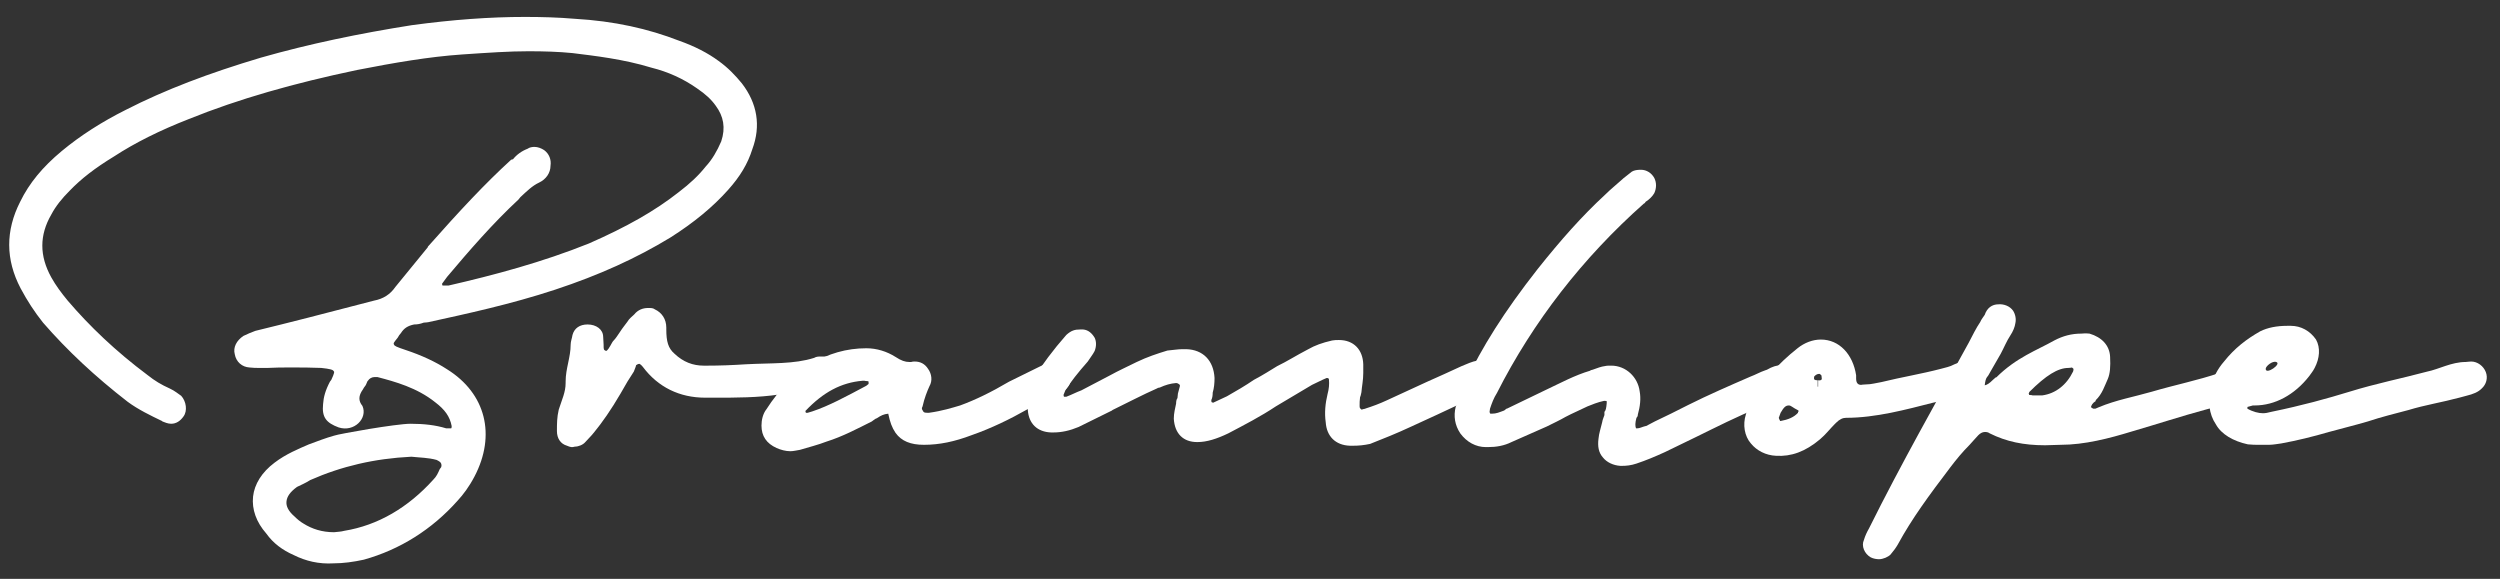
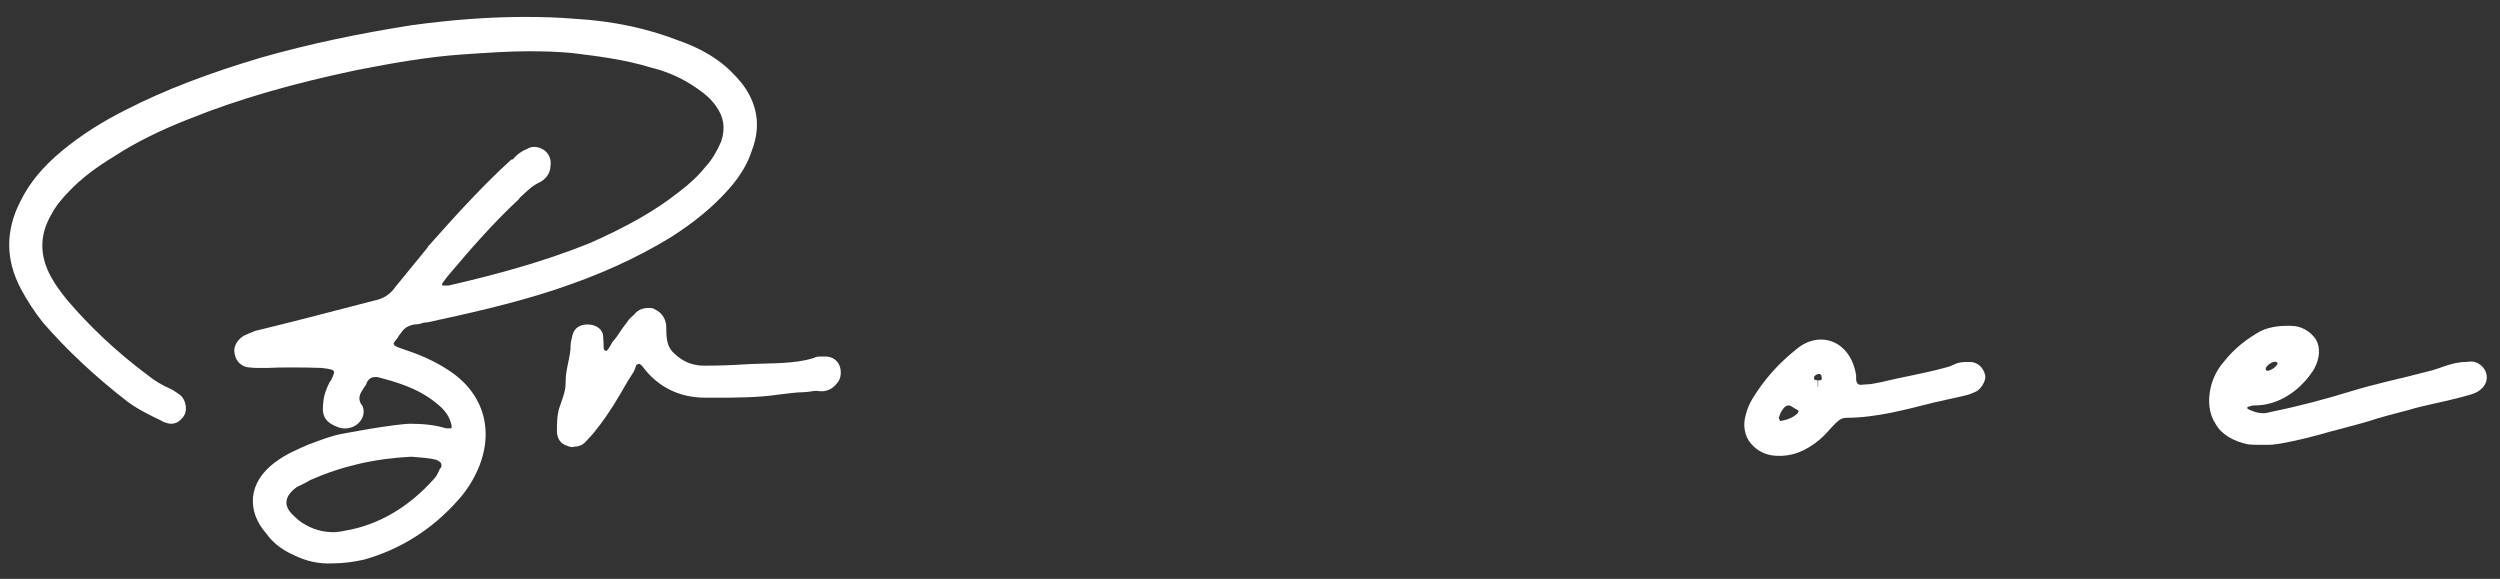
<svg xmlns="http://www.w3.org/2000/svg" version="1.1" id="Layer_1" x="0px" y="0px" viewBox="0 0 546.3 126.5" style="enable-background:new 0 0 546.3 126.5;" xml:space="preserve">
  <rect x="0" y="0" width="546.3" height="126.5" fill="#333333" stroke="none" />
  <style type="text/css">
	.st0{fill:#FFFFFF;}
</style>
  <title>Asset 3</title>
  <g>
    <path class="st0" d="M64.2,121.3c-2.5-1.1-4.5-2.6-6-4.7c-2.2-2.5-3.2-5.3-2.9-8.1c0.3-2.7,1.9-5.3,4.7-7.4c2.5-1.9,5.2-3,7.5-4   c1.9-0.7,3.7-1.4,5.5-1.9c1.1-0.4,13.6-2.6,16.7-2.6c3,0,5.5,0.3,7.8,1h0.7h0.4c0.1-0.1,0.1-0.4,0.1-0.5c-0.4-2.1-1.5-3.6-3.6-5.2   c-4-3.2-8.8-4.5-12.6-5.5h-0.7c-0.5,0-1.1,0.3-1.4,0.8l-0.1,0.1L80,84c-0.1,0.3-0.4,0.5-0.7,1.1c-1,1.4-1,2.5-0.1,3.6   c1.2,2.7-1.8,5.8-5.2,4.7c-2.7-1-3.7-2.2-3.4-5.1c0.1-1.5,0.5-3,1.5-4.9l0.3-0.4c0.7-1.5,0.7-1.8,0.5-1.9c-0.1-0.3-0.8-0.5-2.7-0.7   c-2.2-0.1-4.5-0.1-6.6-0.1c-1.8,0-3.4,0-5.1,0.1h-1.9c-0.7,0-1.2,0-2.1-0.1c-1.6-0.1-2.9-1.2-3.2-2.9c-0.4-1.5,0.4-3,1.9-4   c0.8-0.4,1.8-0.8,2.6-1.1c7.4-1.8,14.8-3.7,25.9-6.6c2.1-0.4,3.6-1.4,4.7-3l6.7-8.2l0.4-0.5v-0.1c7-7.9,12.5-13.8,18.2-19l0.4-0.1   c0.8-1,1.9-1.8,3.2-2.3c0.4-0.3,1-0.4,1.5-0.4c0.7,0,1.5,0.3,2.1,0.7c1.1,0.8,1.6,2.1,1.4,3.4c0,1.6-1,3-2.5,3.7   c-1.5,0.7-2.7,1.9-4.1,3.2l-0.4,0.5c-5.6,5.2-10.8,11.2-15.6,16.9l-1.1,1.5c0,0.1,0,0.1,0.1,0.4H98c10-2.3,20.5-5.1,30.7-9.2   c8.2-3.6,14.4-7.1,19.6-11.2c2.5-1.9,4.4-3.7,5.9-5.6c1.4-1.5,2.5-3.4,3.4-5.5c1-3,0.5-5.5-1.2-7.8c-1-1.4-2.2-2.5-4.1-3.8   c-3-2.1-6.3-3.6-9.9-4.5c-6.2-1.9-12.5-2.6-17.3-3.2c-3-0.3-6.2-0.4-9.6-0.4c-4.2,0-8.6,0.3-14.5,0.7c-7.3,0.5-14.8,1.8-23,3.4   c-13.8,2.9-25.8,6.3-36.7,10.7c-6.4,2.5-11.8,5.2-16.4,8.2c-4.1,2.5-7.1,4.8-9.7,7.5c-1.6,1.6-3,3.3-4,5.2c-2.6,4.5-2.6,9,0,13.7   c1,1.8,2.2,3.4,3.6,5.1c4.7,5.5,10.4,11,17.5,16.3c1.5,1.2,3,2.1,4.8,2.9c1.1,0.5,1.9,1.2,2.5,1.6c1.1,1.2,1.4,3.3,0.5,4.5   c-0.7,1-1.6,1.6-2.7,1.6c-0.7,0-1.4-0.3-1.9-0.5l-0.1-0.1c-2.5-1.2-5.2-2.5-7.5-4.2c-7.1-5.5-13.2-11.2-18.5-17.3   C7.5,68.1,6,65.8,4.5,63c-3.3-6.3-3.3-12.6-0.1-18.9C6.4,40,9.3,36.5,13.5,33c4.1-3.4,8.8-6.4,14-9C36.1,19.6,45.6,16,57,12.6   c10.5-3,21.6-5.3,33-7.1c8.9-1.2,17-1.8,24.7-1.8c3.7,0,7.3,0.1,10.8,0.4c8.8,0.5,16.2,2.2,22.9,4.8c3.4,1.2,6.3,2.7,8.6,4.4   c2.1,1.5,3.7,3.2,5.1,4.9c3.4,4.4,4.2,9.3,2.3,14.4c-1,3.2-2.7,6-5.3,8.9c-3.3,3.7-7.4,7.1-12.6,10.4c-7.4,4.5-15.5,8.2-25.2,11.4   c-9.7,3.2-19.5,5.3-27.7,7.1c-0.1,0-0.5,0.1-1,0.1c-0.8,0.3-1.4,0.4-2.1,0.4c-1.4,0.3-2.2,0.8-2.9,1.9c-0.3,0.3-0.4,0.5-0.7,1   c-0.8,1-1,1.2-0.8,1.5c0.1,0.3,0.5,0.5,2.6,1.2c3.3,1.1,6.4,2.5,9,4.2c8.5,5.3,10.7,14.4,6,23.4c-1.2,2.3-2.5,4-3.7,5.3   c-5.6,6.3-12.6,10.7-20.5,12.9c-2.3,0.5-4.5,0.8-6.6,0.8C69.7,123.3,66.8,122.6,64.2,121.3z M75.2,116c7.4-1.2,14-5.1,19.5-11.2   c0.7-0.7,1-1.4,1.4-2.3l0.3-0.4c0.1-0.3,0.1-0.5,0-0.8c-0.1-0.3-0.4-0.5-1-0.8c-1.8-0.5-3.7-0.5-5.5-0.7   c-8.1,0.4-15.3,2.1-22.1,5.1c-1.1,0.7-2.1,1.1-2.9,1.5c-1.5,1.1-2.2,2.1-2.3,3.2c-0.1,1,0.4,2.1,1.8,3.3c0.5,0.5,1.2,1.1,1.9,1.5   c1.9,1.2,4.1,1.9,6.7,1.9C73.8,116.2,74.5,116.2,75.2,116z" />
    <path class="st0" d="M123.9,97.4c-1.4-0.4-2.2-1.6-2.2-3.2s0-3,0.4-4.7c0.7-2.2,1.5-3.8,1.5-5.8v-0.3c0-2.9,1.1-5.3,1.1-8.1   c0-0.7,0.3-1.4,0.4-2.1c0.4-1.5,1.6-2.3,3.3-2.3c1.9,0,3.4,1.1,3.4,2.7v-0.1l0.1,1.8v0.1c0,0.8,0,1.1,0.4,1.2l0.1,0.1   c0.1,0,0.4-0.1,1-1.2c0.3-0.5,0.4-0.8,0.7-1.1c0.4-0.4,0.8-1,1.4-1.9c0.5-0.8,1.1-1.5,1.6-2.2c0.4-0.7,1-1.1,1.5-1.6   c0.8-1,1.9-1.4,3-1.4c0.7,0,1.1,0,1.5,0.3c1.5,0.7,2.5,2.1,2.5,4v0.4c0,2.6,0.4,4.1,1.8,5.3c1.9,1.8,4,2.6,6.4,2.6h0.7   c2.7,0,5.5-0.1,8.5-0.3c5.6-0.3,10.5,0,14.9-1.4c0.5-0.3,1-0.3,1.6-0.3h1c1.2,0,2.5,0.8,2.9,1.9c0.5,1.1,0.4,2.5-0.1,3.4   c-1,1.5-2.2,2.3-3.8,2.3c-0.5,0-1-0.1-1.2-0.1c-0.4,0-1.9,0.3-2.7,0.3c-1.6,0-3.4,0.3-5.3,0.5c-4.7,0.7-9.5,0.7-14,0.7h-2.2   c-5.6,0-10.3-2.3-13.6-6.7c-0.3-0.4-0.7-0.7-0.8-0.7c-0.3,0-0.7,0.3-0.7,0.3c-0.1,0.5-0.3,0.8-0.5,1.4l-1.4,2.2l-1.5,2.6   c-2.1,3.6-4,6.3-5.8,8.5c-0.8,1-1.4,1.5-1.9,2.1s-1.5,1-2.3,1C125,97.8,124.6,97.7,123.9,97.4z" />
-     <path class="st0" d="M232.2,85.5c-2.7,1.2-5.2,2.6-7.8,4c-3.7,2.1-7.8,4.1-12.1,5.6c-3.7,1.4-7,2.1-10.4,2.1   c-2.9,0-4.9-0.8-6.2-2.6c-0.8-1.2-1.2-2.3-1.6-4.2c-1,0.1-1.6,0.4-2.5,1c-0.1,0-0.3,0.1-0.7,0.4l-0.4,0.3c-3.2,1.6-6.4,3.3-9.9,4.4   c-1.8,0.7-3.8,1.2-5.8,1.8c-0.7,0.1-1.4,0.3-2.1,0.3c-1,0-2.1-0.3-3-0.7c-2.2-1-3.3-2.6-3.3-4.9c0-1.2,0.3-2.6,1.1-3.6   c5.5-8.6,13.2-13.3,21.8-13.3c2.3,0,4.5,0.7,6.4,1.9c1.2,0.8,2.1,1.1,3,1.1h0.4c0.3-0.1,0.5-0.1,0.8-0.1c1.2,0,2.2,0.5,2.9,1.6   c0.8,1.1,1,2.6,0.3,3.8c-0.5,1.1-1.1,2.6-1.5,4.4c-0.3,0.5-0.1,0.7,0.1,1c0.1,0.3,0.3,0.4,1,0.4h0.3c2.9-0.4,5.1-1.1,6.8-1.6   c3.3-1.2,6.8-2.9,10.7-5.2l6.7-3.3c0.8-0.4,1.6-0.8,2.5-1h0.5c1.6,0,3,1.1,3.7,2.7C234.4,83.2,233.5,84.9,232.2,85.5z M189.8,83.4   l-0.1-0.1c-0.4,0-0.8-0.1-0.8-0.1h-0.4c-4.7,0.4-8.6,2.5-12.5,6.6v0.1c0-0.1,0,0,0.1,0.3h0.4l1-0.3c3.6-1.2,7.3-3.2,11.8-5.6   l0.5-0.4V83.4z" />
-     <path class="st0" d="M326.7,85.1c-1.1,1.2-1.9,1.6-3,1.6c-1.5,0.1-2.7,0.7-4.1,1.4l-0.4,0.1c-3,1.4-7,3.3-11,5.1   c-3,1.4-6,2.6-8.8,3.7c-1.4,0.3-2.5,0.4-3.7,0.4h-0.7c-3.2-0.1-5.1-2.1-5.3-5.1c-0.3-2.1-0.1-4.1,0.4-6.2c0.3-1.1,0.4-2.1,0.3-3.2   c0-0.1-0.1-0.3-0.4-0.3h-0.1c-1,0.4-2.1,1-3.2,1.5l-7.9,4.7c-3.3,2.2-6.8,4-10.4,5.9c-2.5,1.2-4.7,1.9-6.7,1.9h-0.1   c-3,0-4.9-1.8-5.1-5.1c0-1.2,0.3-2.3,0.5-3.3c0-0.5,0.1-1,0.3-1.2l0.1-1l0.4-1.5c0.1-0.3,0-0.4-0.1-0.5c-0.1-0.1-0.4-0.3-0.7-0.3   c-1.2,0.1-2.3,0.4-3.6,1h-0.1l-0.4,0.1h0.1c-3.4,1.5-6.6,3.2-9.9,4.8l-0.1,0.1l-7.3,3.6c-1.9,0.8-3.7,1.2-5.5,1.2h-0.5   c-3-0.1-4.9-1.9-5.1-4.9c-0.3-2.6,0-4.7,1.1-6.7c2.1-3.3,4.4-6.4,7.3-9.7c1.1-1,1.9-1.2,3-1.2h0.7c1.1,0.1,1.9,0.8,2.5,1.8   c0.4,0.8,0.4,1.9,0,2.9c-0.4,0.8-1,1.5-1.5,2.3c-2.2,2.5-3.7,4.4-4.9,6.3l-0.4,1c0,0.1,0.1,0.4,0.1,0.4h0.5c1.1-0.4,2.2-1,3.3-1.4   l6.3-3.3c1.8-1,3.8-1.9,5.8-2.9c2.3-1.1,4.4-1.8,6.7-2.5c1.2-0.1,2.3-0.3,3.3-0.3h0.8c3.7,0.1,6,2.5,6.2,6.3c0,1.1-0.1,2.2-0.4,3.2   c0,0.7-0.1,1.2-0.3,1.6c0,0.3,0,0.4,0.1,0.5l0.3,0.1l3-1.4c2.1-1.2,4-2.3,5.9-3.6c2.1-1.1,3.6-2.1,5.1-3c2.1-1,4.1-2.3,6.8-3.7   c1.4-0.8,3-1.4,5.2-1.9c0.5-0.1,1-0.1,1.5-0.1c3.2,0,5.2,2.1,5.3,5.3v1.9c0,1.6-0.3,2.9-0.4,4.2c-0.1,0.3-0.1,0.7-0.3,1.1   c-0.1,0.7-0.1,1.2-0.1,1.9c0,0.4,0.1,0.5,0.1,0.5l0.3,0.3c0.1,0,0.1,0,0.4-0.1l0.5-0.1h-0.1c1.6-0.5,3.2-1.1,4.7-1.8l8.9-4.1   c2.5-1.1,4.9-2.2,7.5-3.4c1.2-0.5,2.3-1,3.4-1.2c0.3-0.1,0.7-0.3,1.1-0.3c1.4,0,2.7,0.8,3.4,1.9C328.1,82.1,327.8,84,326.7,85.1z" />
-     <path class="st0" d="M392.2,86c-1.1,1.1-2.2,1.6-3.4,1.6c-1.4,0.1-2.3,0.5-3.7,1.1l-0.8,0.4c-4.7,1.9-9.2,4.2-13.7,6.4l-6.8,3.3   c-2.2,1-4.1,1.8-6.2,2.5c-1.2,0.4-2.2,0.5-3.2,0.5h-0.3c-1.6-0.1-3-0.8-3.8-1.8c-1-1.1-1.2-2.5-1-4.1c0.1-1.2,0.5-2.3,0.8-3.6   c0.1-0.7,0.4-1.2,0.5-1.6V90c0.3-0.3,0.4-0.8,0.5-1.9v-0.4c-0.1-0.1-0.1-0.1-0.5-0.1h-0.1c-1.4,0.3-2.6,0.8-3.6,1.2   c-1.6,0.8-3.3,1.5-4.8,2.3c-1.2,0.7-2.7,1.4-4.1,2.1l-7.7,3.4c-1.6,0.8-3.3,1.1-5.2,1.1h-0.4c-2.2,0-4.2-1.1-5.6-3   c-1.2-1.8-1.5-3.8-1-5.8c0.7-1.9,1.4-3.7,2.1-5.3c3.6-7.7,8.5-15.5,15.8-24.8c5.1-6.4,9.7-11.6,14.8-16.3c1.2-1.2,2.6-2.3,3.8-3.4   l0.1-0.1l1.9-1.5c0.5-0.3,1.2-0.4,1.9-0.4h0.1c1.2,0,2.3,0.7,2.9,1.8c0.5,1,0.5,2.2,0,3.3c-0.4,0.7-1.1,1.4-1.9,1.9   c-0.1,0.1-0.1,0.3-0.4,0.4c-13.3,11.8-24.2,25.8-32.1,41.4c-0.7,1.1-1.1,2.2-1.5,3.4l-0.1,0.7c0,0,0,0.1,0.1,0.3   c0,0.1,0.1,0.1,0.4,0.1c1,0,1.6-0.3,2.7-0.7l0.5-0.4h0.1l8.5-4.1c3.2-1.5,6.3-3.2,9.7-4.2l0.1-0.1l0.4-0.1c1.1-0.4,1.9-0.7,2.7-0.8   c0.4-0.1,0.8-0.1,1.4-0.1c3.2,0,5.8,2.5,6.2,5.6c0.3,1.6,0.1,3.3-0.4,5.1c0,0.3-0.1,0.5-0.3,0.7c-0.3,1.1-0.3,1.8-0.1,2.3h0.3   c0.5,0,1-0.3,1.8-0.5h0.1l1.9-1c2.3-1.1,4.8-2.3,7.3-3.6c4.4-2.2,9-4.2,13.6-6.2c1.1-0.4,2.1-1,3.3-1.4l0.3-0.1   c1.2-0.7,2.2-1,3.2-1h0.3c1.6,0,2.9,0.7,3.4,1.9C394,83,393.4,84.9,392.2,86z" />
    <path class="st0" d="M432.1,85.4c-0.8,0.4-1.6,0.8-3,1.1c-2.2,0.5-4.5,1-6.7,1.5c-5.9,1.5-12.5,3.3-19,3.3c-0.7,0-1.4,0.3-2.2,1.1   l-0.3,0.3c-1.1,1.1-1.9,2.2-3.2,3.3c-3.2,2.7-6.3,3.8-9.6,3.6c-2.2-0.1-4.2-1.1-5.5-2.7c-1.4-1.6-1.8-4.1-1.1-6.3   c0.3-1.2,0.7-2.2,1.4-3.4c2.5-4.1,5.6-7.7,9.9-11.1c1.5-1.2,3.3-1.9,5.1-1.9c4,0,7,3.2,7.7,7.8v0.3v0.4c0,1,0.4,1.4,1.1,1.4   c0,0,0.5-0.1,1.1-0.1c1.1,0,2.1-0.3,3.3-0.5c4.5-1.1,8.8-1.8,13-2.9c1-0.3,1.9-0.4,3-1c0.8-0.4,1.8-0.5,2.7-0.5h0.7   c1.5,0,2.9,1.1,3.3,2.9C434,82.9,433.3,84.5,432.1,85.4z M393,90v-0.3c-1.4-0.7-1.6-1.1-2.1-1.1c-0.7,0-1.1,0.4-1.8,1.6l-0.4,1.1   c0,0.1,0.1,0.3,0.3,0.7h0.1c1.6-0.3,2.9-0.8,3.8-1.8v-0.1V90z M398.1,82.8c0-0.4-0.1-0.8-0.1-0.8c-0.3-0.3-0.4-0.3-0.4-0.3   c-0.4,0-0.7,0.1-1.1,0.5c-0.1,0.1-0.1,0.3-0.1,0.5s0.1,0.4,0.8,0.4v1.4h0.1v-1.4C397.8,83.2,398.1,83,398.1,82.8z" />
-     <path class="st0" d="M490.3,87c-0.4,0.3-1,0.4-1.5,0.4h-0.1c-2.2,1.1-4.7,1.5-6.7,2.1c-5.2,1.4-10.7,3.2-16.2,4.8   c-4.9,1.5-10.3,2.9-15.5,2.9c-1.2,0-2.2,0.1-3.4,0.1c-4.7,0-8.5-0.8-12.1-2.6c-0.4-0.3-0.8-0.3-1.1-0.3c-0.5,0-1,0.3-1.4,0.7   c-0.7,0.8-1.4,1.5-1.9,2.1c-1.6,1.6-2.9,3.2-4.2,4.9c-4.7,6.2-8.4,11.2-11.5,16.9c-0.4,0.7-1,1.5-1.6,2.2c-0.5,0.5-1.6,1-2.5,1   c-0.5,0-1.2-0.1-1.8-0.4c-1.4-0.8-2.1-2.5-1.5-3.8c0.3-1,0.7-1.8,1.1-2.5c7-14.1,14.8-27.8,21.8-40.6c0.8-1.5,1.6-3.2,2.5-4.5   c0.3-0.7,0.7-1.1,1-1.6c0.5-1.5,1.6-2.3,3-2.3c1.2-0.1,2.5,0.4,3.2,1.4c0.5,0.8,0.7,1.8,0.5,2.7c-0.1,0.8-0.5,1.8-1.1,2.7   c-0.8,1.2-1.4,2.7-2.1,4l-2.3,4c-0.3,0.5-0.4,0.8-0.7,1.1c-0.3,0.4-0.4,1-0.5,1.8c0.5-0.1,1-0.4,1.8-1.2c0.4-0.4,0.8-0.7,0.7-0.5   c4.4-4.4,9-6,12.7-8.1c1.9-1,3.8-1.5,5.9-1.5c0.3,0,0.8-0.1,1.8,0c2.7,0.8,4.4,2.6,4.5,5.1c0.1,2.1,0,3.6-0.5,4.8   c-0.7,1.5-1.2,3.3-2.7,4.7l0.1,0.1c-0.8,0.5-1,1-1.1,1.4c0.3,0.1,0.4,0.3,0.5,0.3h0.5l0.7-0.3c3.8-1.6,7.8-2.3,11.6-3.4   c5.1-1.5,10.1-2.5,14.8-4.1c1.2-0.5,2.3-0.7,3.4-0.7h0.5c1.6,0,3,1.2,3.3,2.9C492.5,84.8,491.6,86.3,490.3,87z M453.1,80.6   c-0.1-0.1-0.3-0.3-0.4-0.3c0.1,0-0.3,0.1-0.7,0.1c-2.3,0-4.9,1.6-8.6,5.3c0.1,0-0.1,0.3-0.1,0.3c0.1,0.1,0.1,0.3,0.1,0.3   c0.5,0,0.8,0.1,0.7,0.1h2.2c2.9-0.4,5.3-2.3,6.7-5.2C453.1,81,453.1,80.6,453.1,80.6z M444.8,86.6c-0.1,0-0.1,0-0.3,0H444.8z" />
    <path class="st0" d="M542.3,84.9c-0.8,0.8-1.8,1.2-3.4,1.6l-1.5,0.4c-3.7,1-7.5,1.6-11.1,2.7c-3,0.8-5.9,1.5-8.9,2.5   c-2.7,0.8-5.6,1.5-8.5,2.3c-3.4,1-7.1,1.9-10.4,2.5c-0.8,0.1-1.8,0.3-2.7,0.3h-1h-1.1c-0.8,0-1.6,0-2.5-0.1c-3.2-0.7-5.8-2.2-7-4.4   c-1.5-2.2-1.8-5.1-1.1-8.1c0.5-2.1,1.5-4,2.9-5.6c2.3-2.9,4.9-4.9,7.9-6.6c1.6-0.8,3.6-1.2,5.9-1.2h0.8c2.2,0,4.2,1.1,5.5,3   c1,1.8,0.8,4.1-0.3,6.2c-0.4,0.8-0.8,1.2-1.2,1.8c-3.2,4.1-7.5,6.4-11.9,6.4h-0.4l-1.1,0.3c-0.1,0-0.1,0.1-0.1,0.3v0.1   c1.2,0.7,2.5,1,3.4,1c0.5,0,1.1-0.1,1.8-0.3c6.8-1.4,12.2-2.9,17.1-4.4c5.8-1.8,11.4-2.9,17-4.4c2.5-0.5,5.3-2.1,8.4-2.1   c0.3,0,0.7-0.1,1.2-0.1c1.4,0,2.7,1,3.2,2.3C543.7,82.6,543.3,84,542.3,84.9z M495.1,80.6c0,1.4,3.6-1.1,2.3-1.5   C496.6,78.8,495.1,80,495.1,80.6z" />
  </g>
</svg>